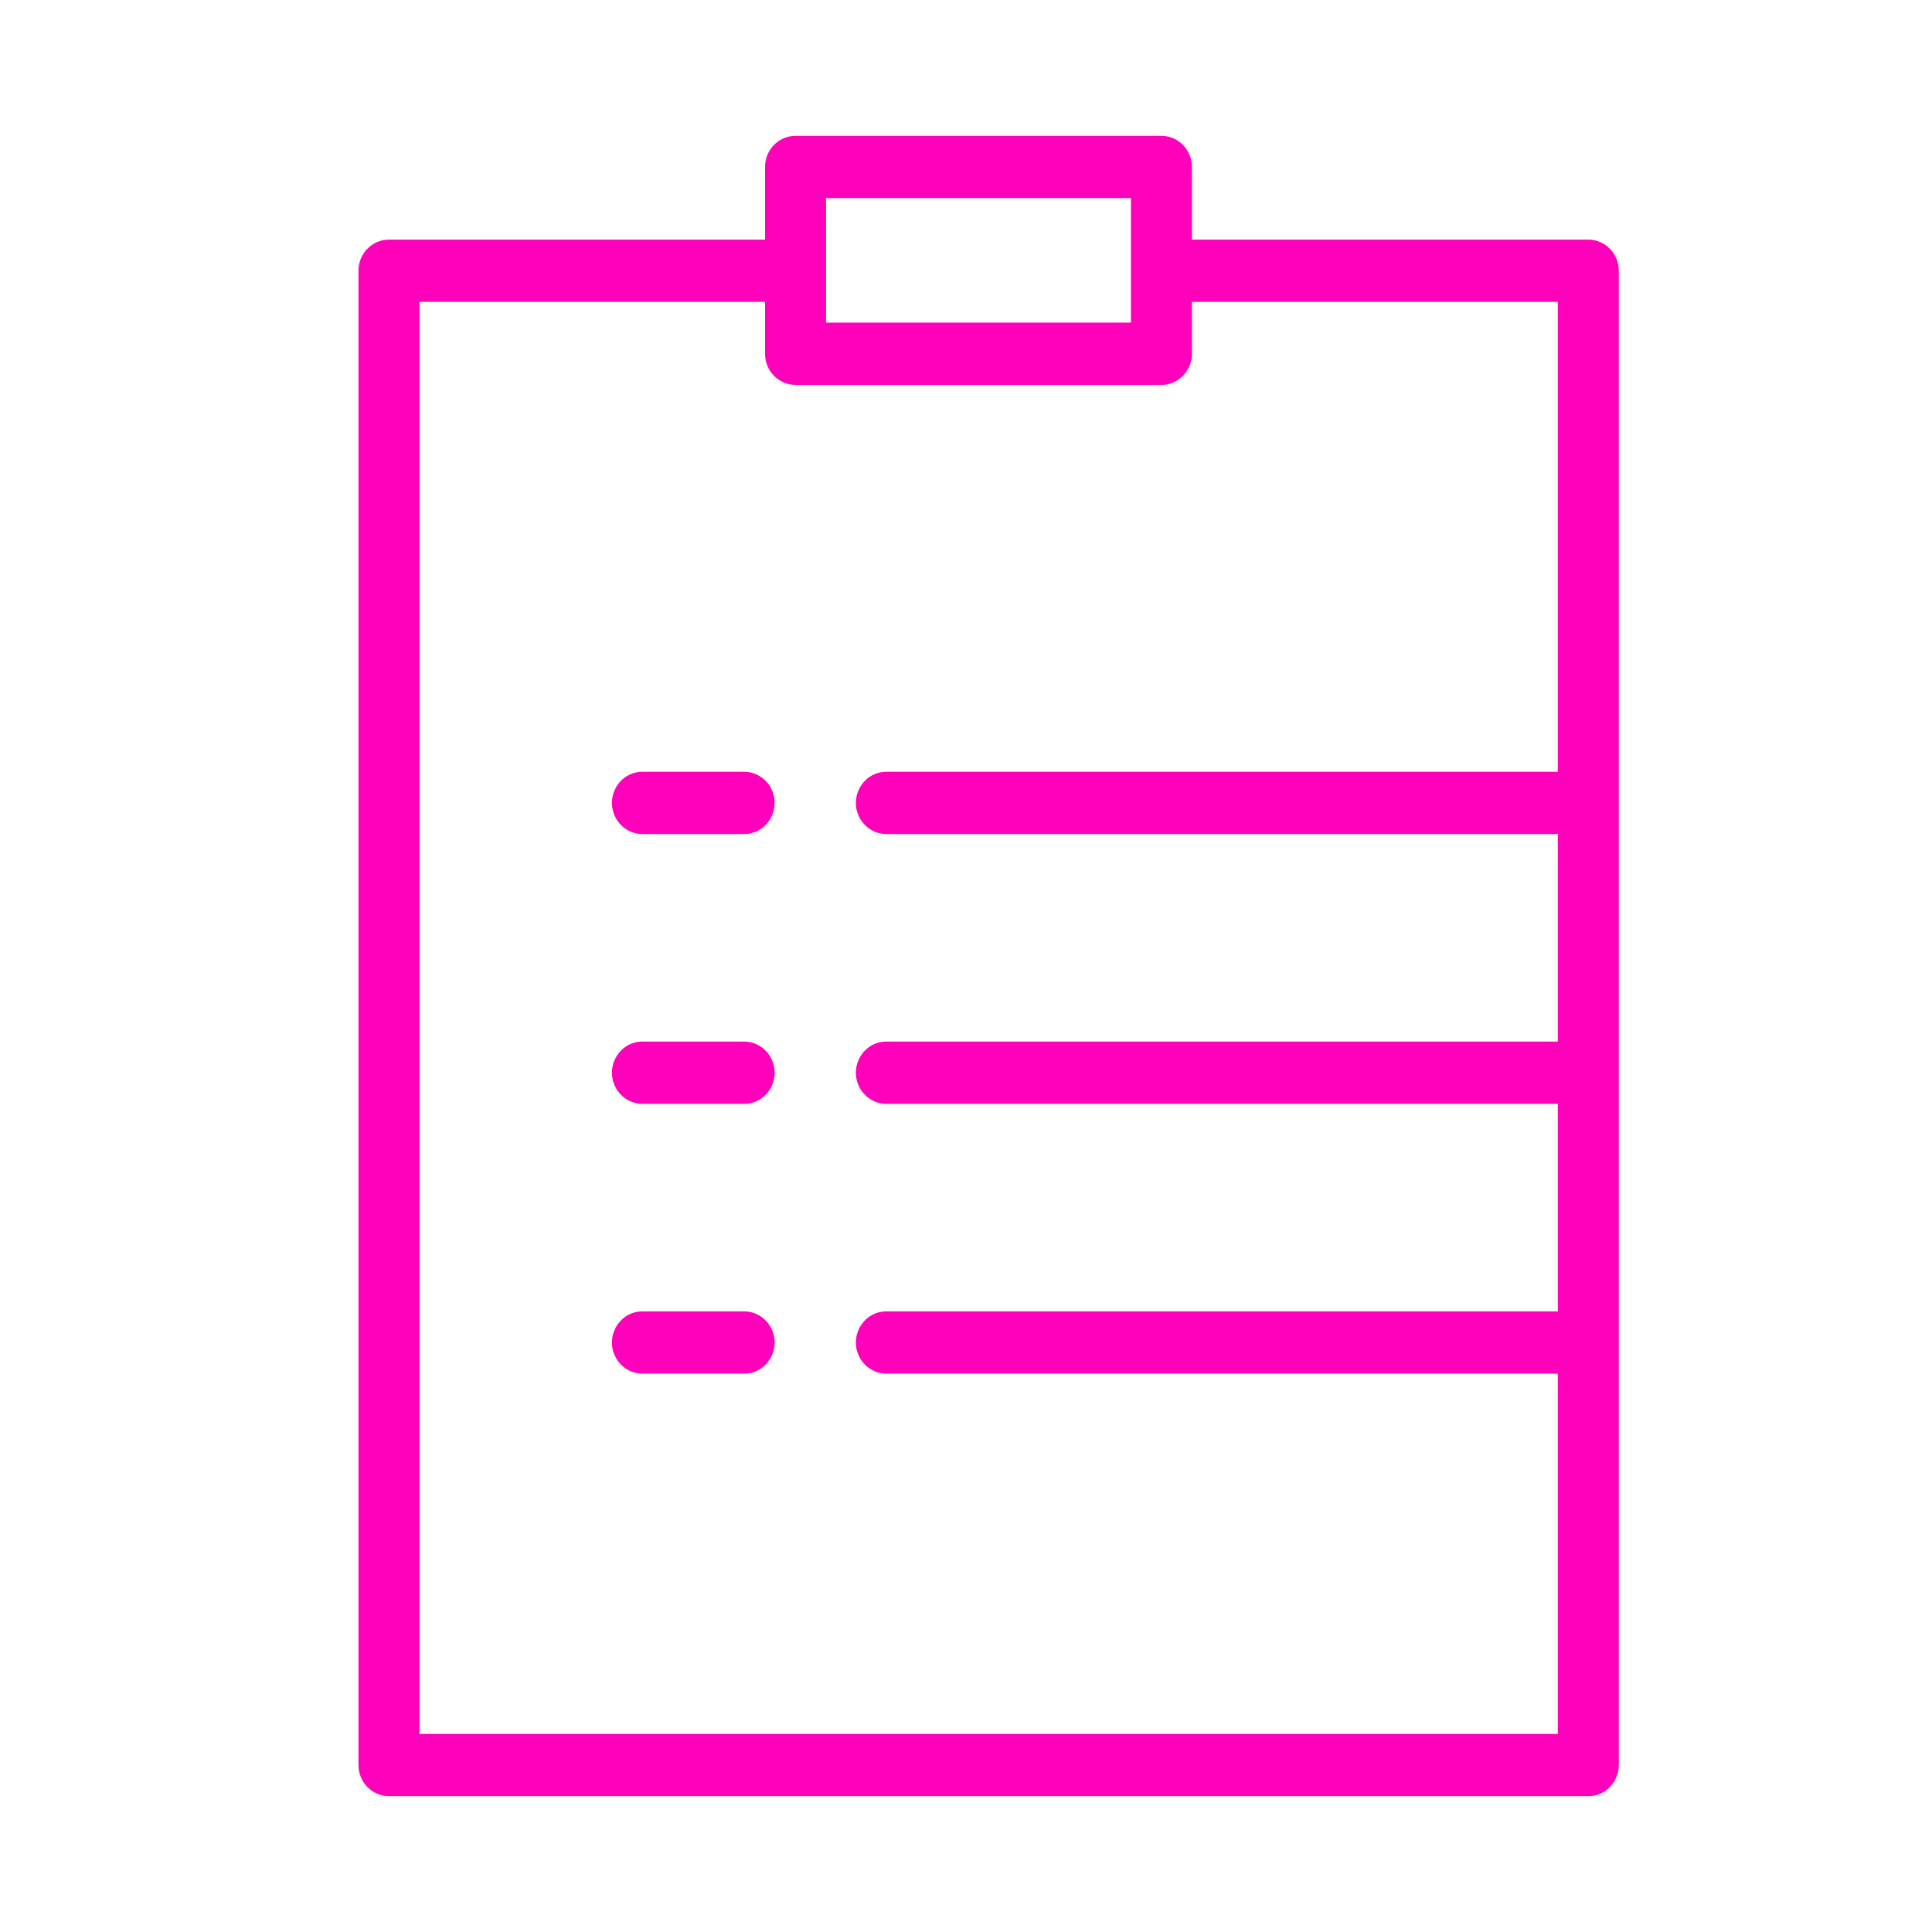
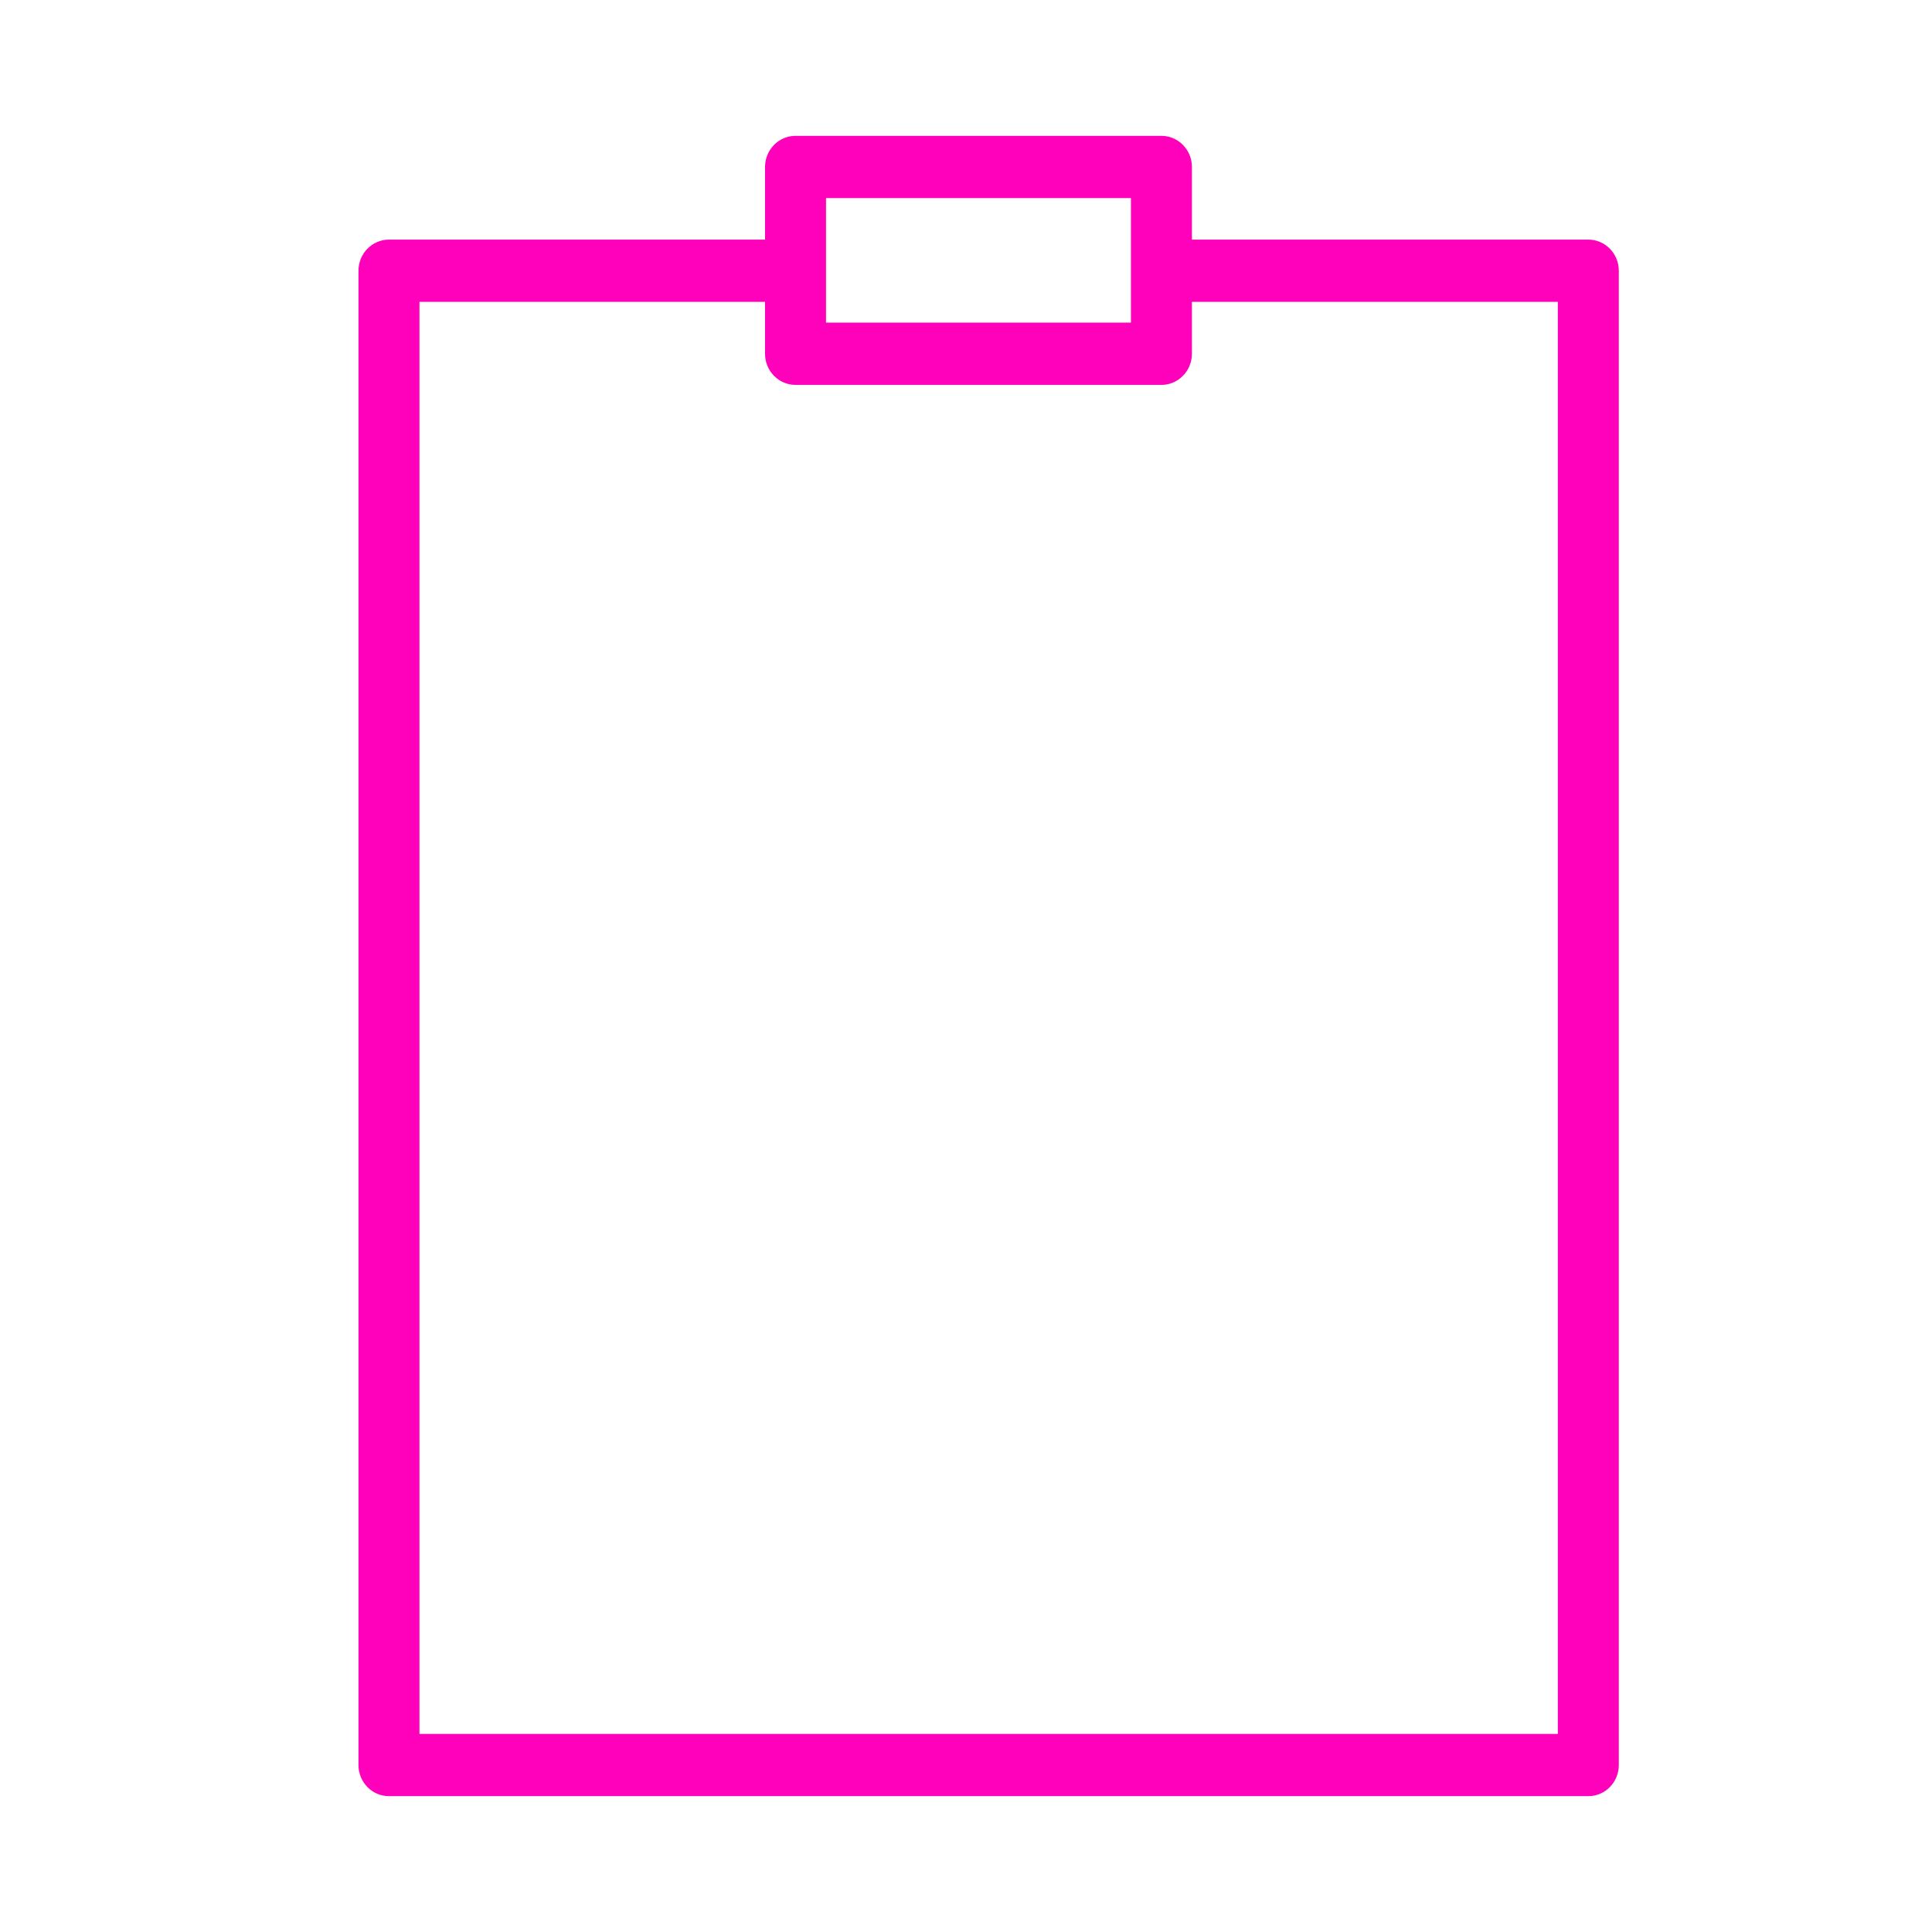
<svg xmlns="http://www.w3.org/2000/svg" viewBox="0 0 512.00 512.00" data-guides="{&quot;vertical&quot;:[],&quot;horizontal&quot;:[]}">
  <defs />
  <path fill="#ff01ba" stroke="none" fill-opacity="1" stroke-width="20" stroke-opacity="1" color="rgb(51, 51, 51)" fill-rule="evenodd" id="tSvg48abdb7453" title="Path 19" d="M420.92 63.5C385.903 63.5 350.887 63.5 315.871 63.5C315.871 57.084 315.871 50.667 315.871 44.25C315.871 39.694 312.253 36 307.79 36C275.468 36 243.145 36 210.823 36C206.36 36 202.742 39.694 202.742 44.25C202.742 50.667 202.742 57.084 202.742 63.5C169.522 63.5 136.301 63.5 103.081 63.5C98.618 63.5 95 67.194 95 71.75C95 203.75 95 335.75 95 467.75C95 472.307 98.618 476 103.081 476C209.027 476 314.973 476 420.92 476C425.382 476 429 472.307 429 467.75C429 335.75 429 203.75 429 71.75C429 67.194 425.382 63.5 420.92 63.5ZM218.903 52.5C245.839 52.5 272.774 52.5 299.71 52.5C299.71 63.5 299.71 74.5 299.71 85.5C272.774 85.5 245.839 85.5 218.903 85.5C218.903 74.5 218.903 63.5 218.903 52.5M412.839 459.5C312.28 459.5 211.72 459.5 111.161 459.5C111.161 333 111.161 206.5 111.161 80C141.688 80 172.215 80 202.742 80C202.742 84.584 202.742 89.167 202.742 93.75C202.742 98.306 206.36 102 210.823 102C243.145 102 275.468 102 307.79 102C312.253 102 315.871 98.306 315.871 93.75C315.871 89.167 315.871 84.584 315.871 80C348.194 80 380.516 80 412.839 80C412.839 206.5 412.839 333 412.839 459.5" style="" />
-   <path fill="#ff01ba" stroke="none" fill-opacity="1" stroke-width="20" stroke-opacity="1" color="rgb(51, 51, 51)" fill-rule="evenodd" id="tSvg11bfbb7b644" title="Path 20" d="M197.196 204.528C188.218 204.528 179.239 204.528 170.261 204.528C164.041 204.528 160.153 211.403 163.263 216.903C164.707 219.456 167.374 221.028 170.261 221.028C179.239 221.028 188.218 221.028 197.196 221.028C203.417 221.028 207.305 214.153 204.195 208.653C202.751 206.101 200.083 204.528 197.196 204.528ZM234.906 204.528C228.686 204.528 224.798 211.403 227.908 216.903C229.352 219.456 232.019 221.028 234.906 221.028C294.164 221.028 353.422 221.028 412.68 221.028C418.901 221.028 422.789 214.153 419.678 208.653C418.235 206.101 415.567 204.528 412.68 204.528C353.422 204.528 294.164 204.528 234.906 204.528M197.196 276.028C188.218 276.028 179.239 276.028 170.261 276.028C164.041 276.028 160.153 282.903 163.263 288.403C164.707 290.956 167.374 292.528 170.261 292.528C179.239 292.528 188.218 292.528 197.196 292.528C203.417 292.528 207.305 285.653 204.195 280.153C202.751 277.601 200.083 276.028 197.196 276.028ZM412.68 276.028C353.422 276.028 294.164 276.028 234.906 276.028C228.686 276.028 224.798 282.903 227.908 288.403C229.352 290.956 232.019 292.528 234.906 292.528C294.164 292.528 353.422 292.528 412.68 292.528C418.901 292.528 422.789 285.653 419.678 280.153C418.235 277.601 415.567 276.028 412.68 276.028ZM197.196 347.528C188.218 347.528 179.239 347.528 170.261 347.528C164.041 347.528 160.153 354.403 163.263 359.903C164.707 362.456 167.374 364.028 170.261 364.028C179.239 364.028 188.218 364.028 197.196 364.028C203.417 364.028 207.305 357.153 204.195 351.653C202.751 349.101 200.083 347.528 197.196 347.528ZM412.68 347.528C353.422 347.528 294.164 347.528 234.906 347.528C228.686 347.528 224.798 354.403 227.908 359.903C229.352 362.456 232.019 364.028 234.906 364.028C294.164 364.028 353.422 364.028 412.68 364.028C418.901 364.028 422.789 357.153 419.678 351.653C418.235 349.101 415.567 347.528 412.68 347.528Z" style="" />
</svg>